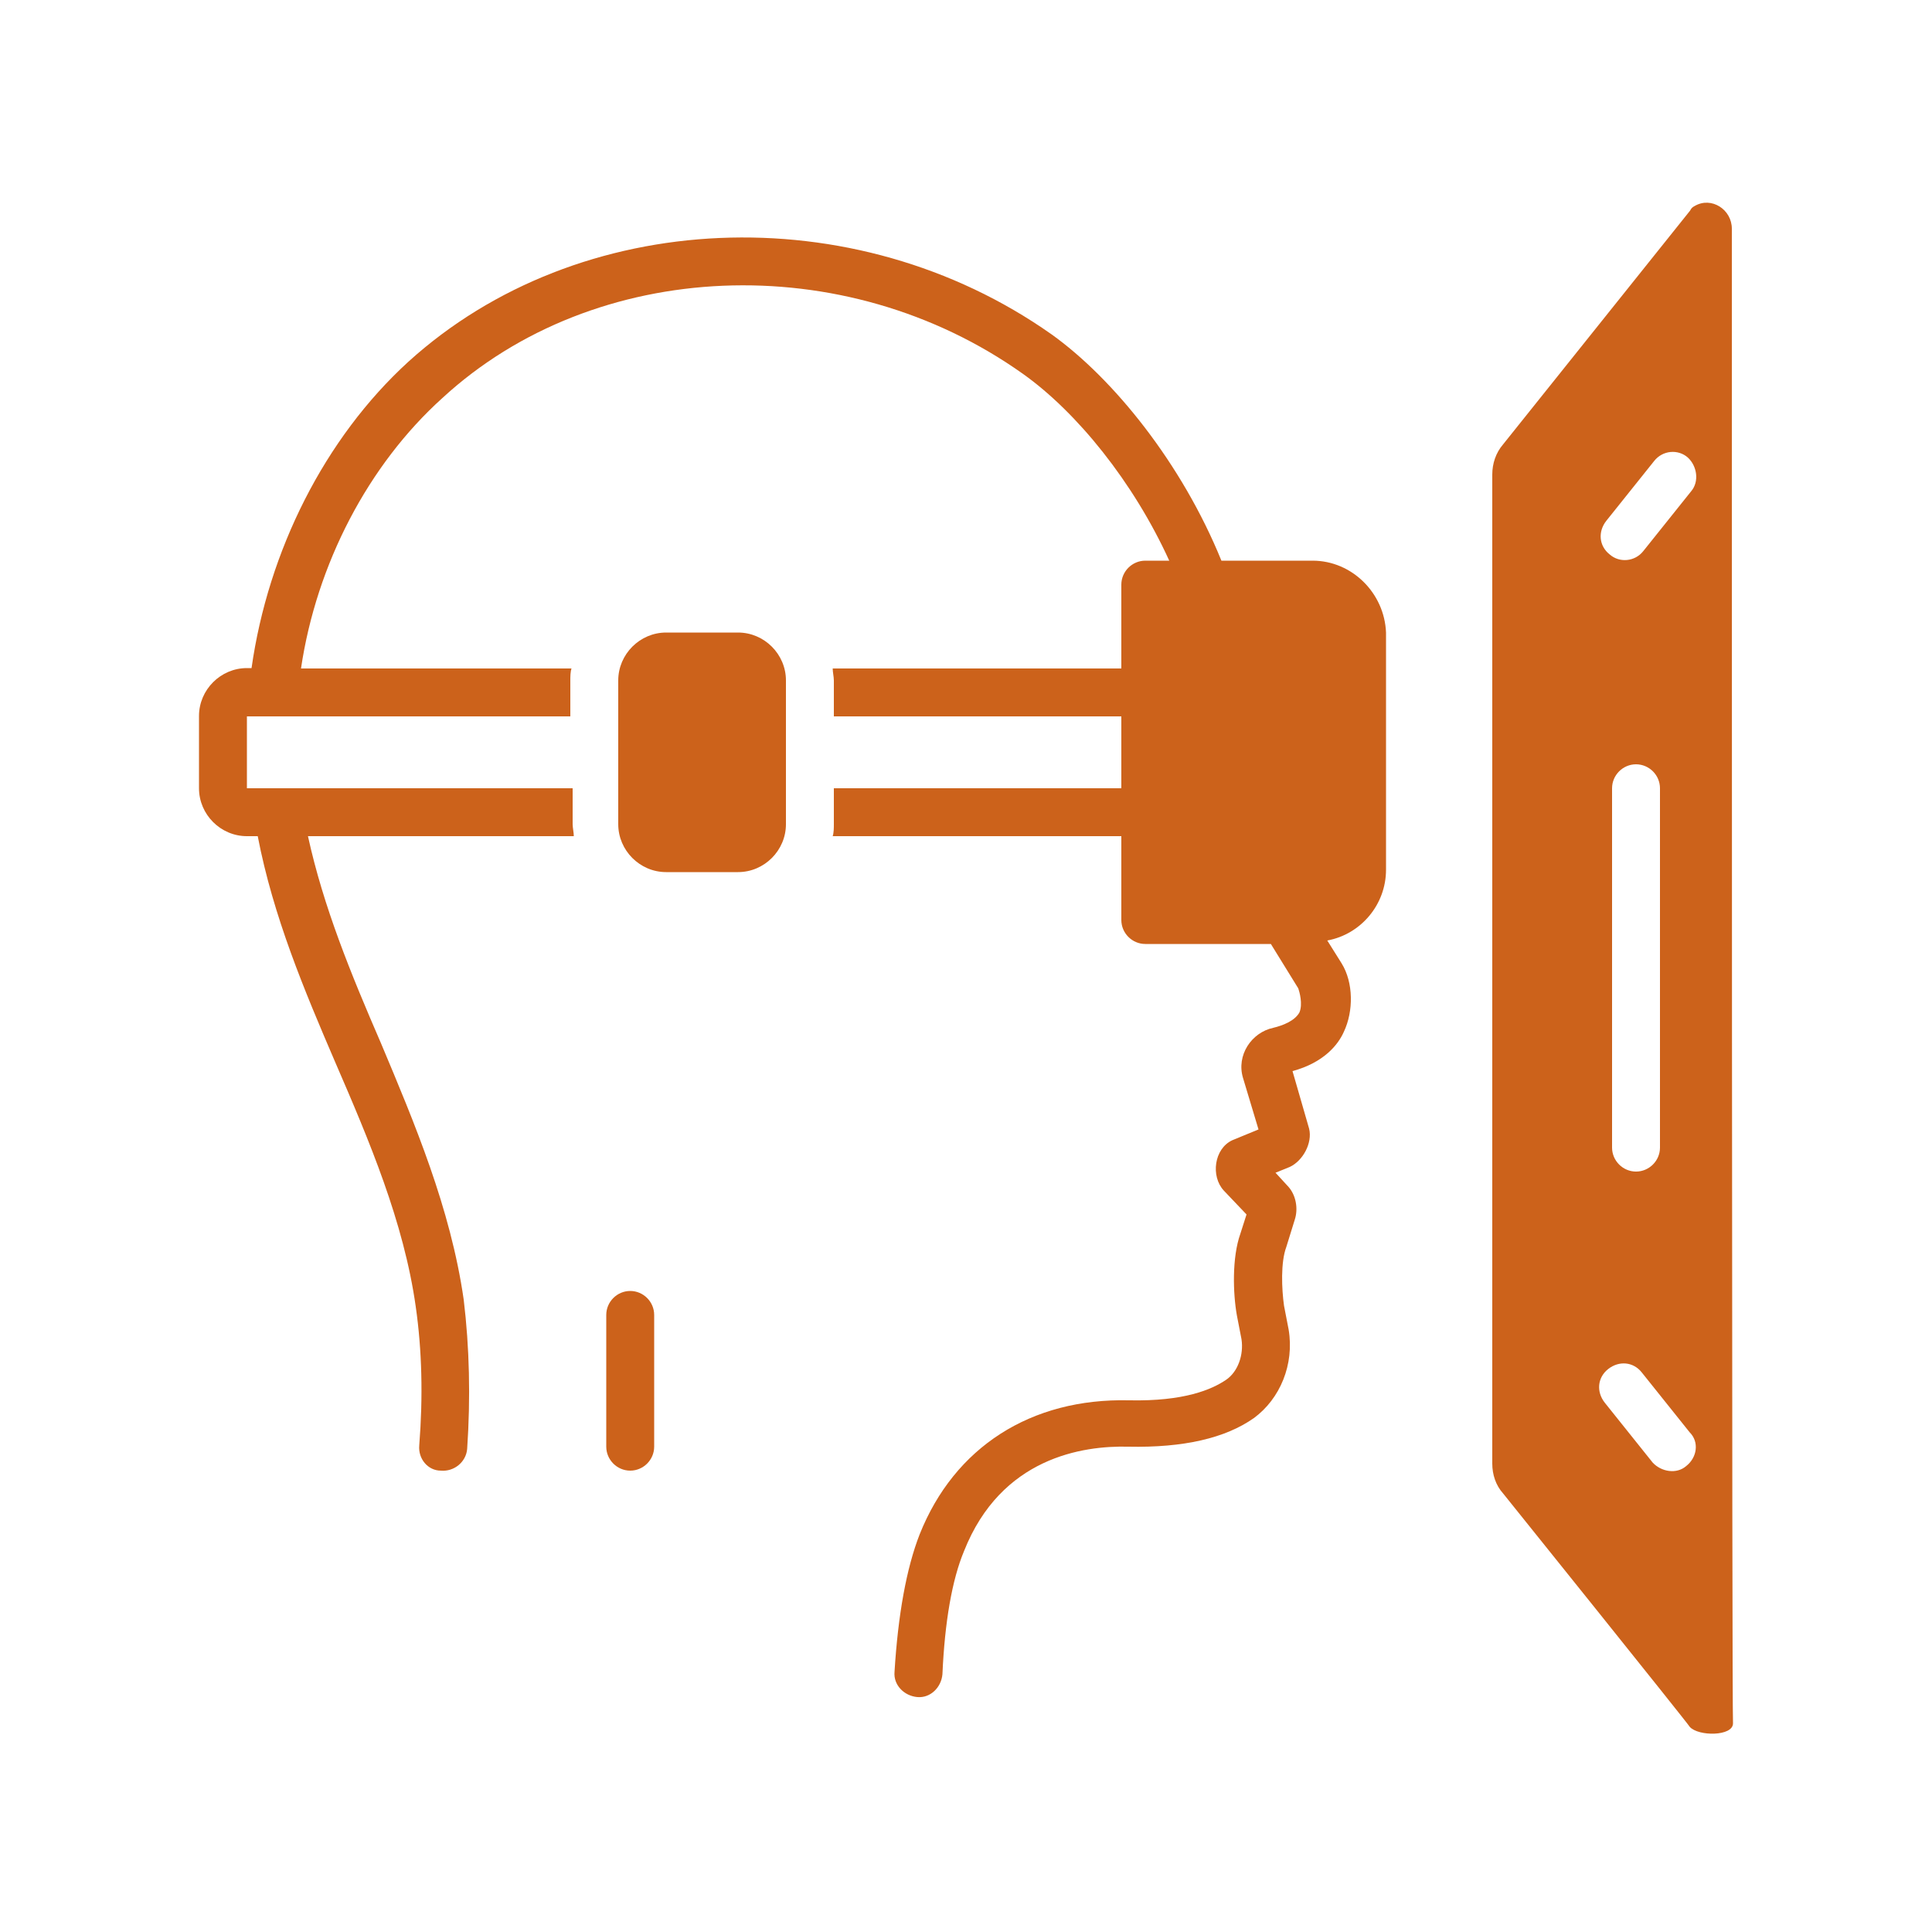
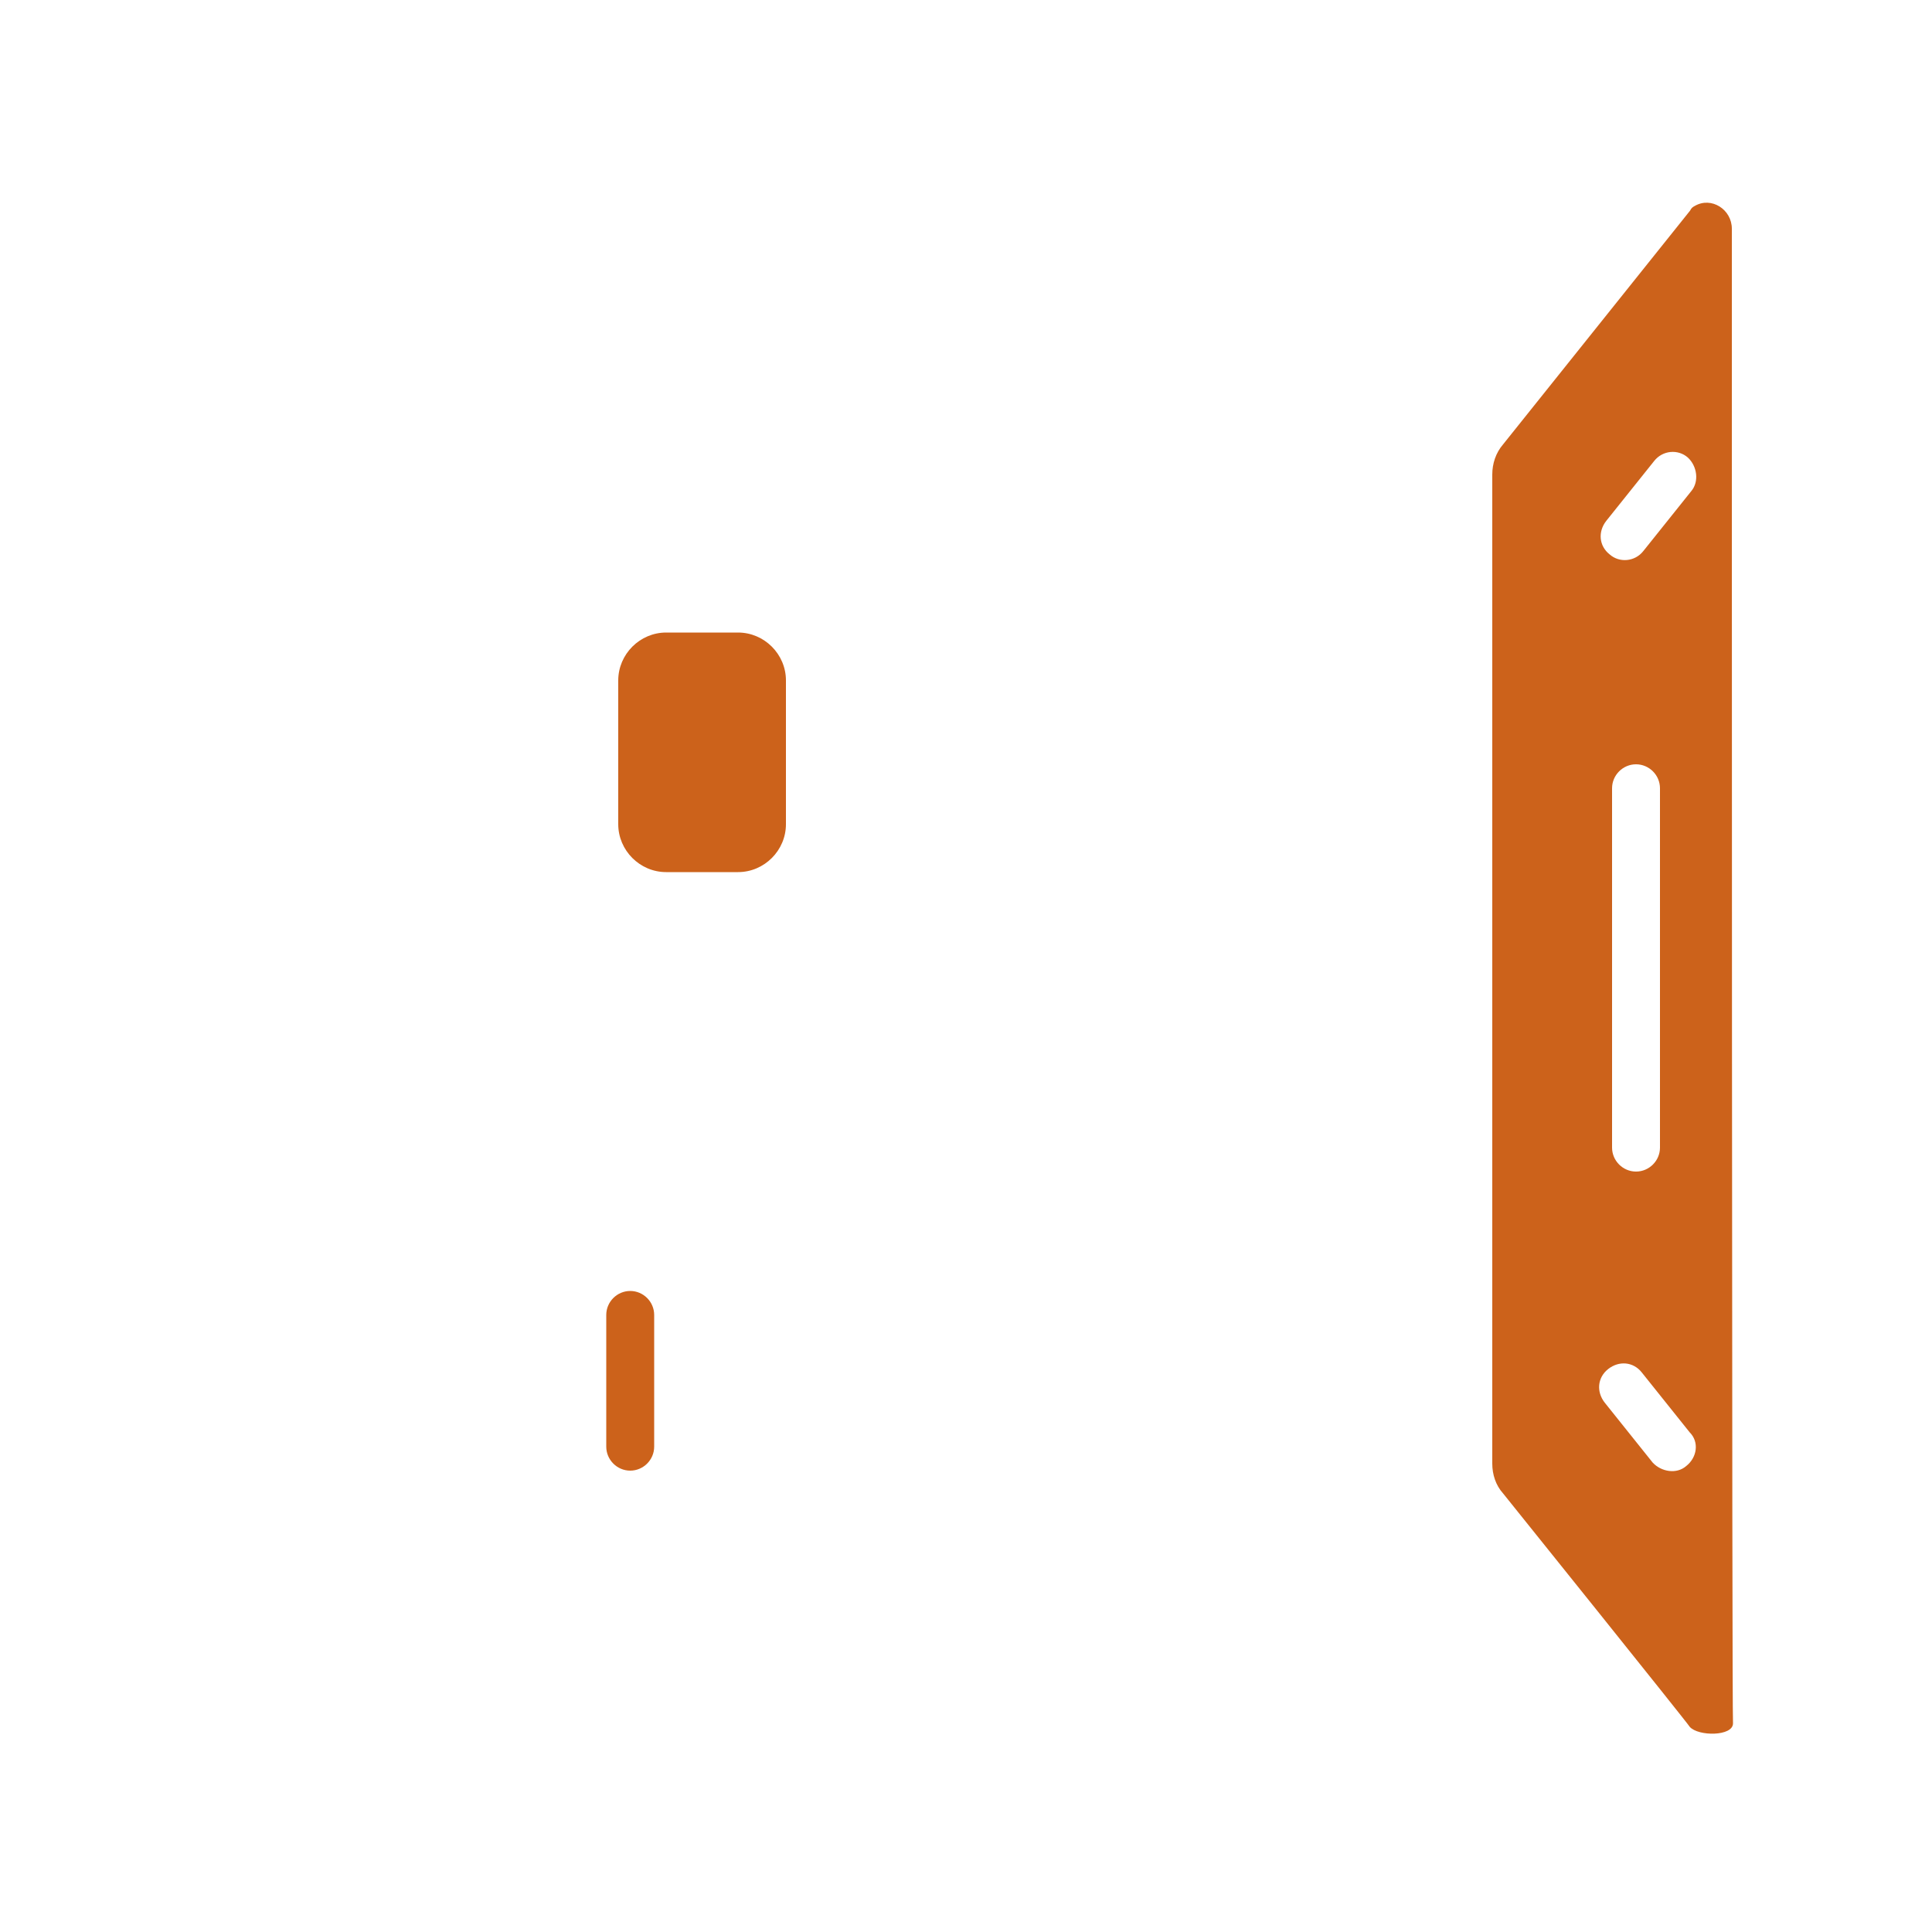
<svg xmlns="http://www.w3.org/2000/svg" xmlns:xlink="http://www.w3.org/1999/xlink" id="Camada_1" x="0px" y="0px" viewBox="0 0 500 500" style="enable-background:new 0 0 500 500;" xml:space="preserve">
  <style type="text/css">	.st0{fill:none;}	.st1{fill:#CC621B;}	.st2{clip-path:url(#SVGID_00000049209847038564554590000000723801504563187857_);}</style>
-   <rect x="51.5" y="61.3" class="st0" width="307.2" height="378.7" />
  <g>
-     <path class="st1" d="M339.7,145.1h-23.6c-10.2-25.1-27.9-47.1-44-58.6c-51.1-36-122.4-32.8-166.4,7.1c-21.7,19.8-36.3,49-40.6,79.3  h-1.2c-6.8,0-12.4,5.6-12.4,12.4V204c0,6.8,5.6,12.4,12.4,12.4h2.8c4,20.8,12.1,40,20.1,58.6c8.7,20.1,17.7,41.2,20.8,63.2  c1.6,11.2,1.9,23.2,0.9,35.9c-0.3,3.4,2.2,6.5,5.6,6.5c3.4,0.3,6.5-2.2,6.8-5.6c0.9-13.3,0.6-26.3-0.9-38.7  c-3.4-23.6-12.7-45.6-21.4-66.3c-7.8-18-14.9-35.3-18.9-53.6h68.8c0-0.9-0.3-2.2-0.3-3.1V204H63.9v-18.6h83.7v-9.3  c0-0.9,0-2.2,0.3-3.1h-70c4-27,17.4-52.7,36.6-70c39.4-36.3,104.1-39.1,150.3-6.2c13.9,9.9,28.5,27.9,37.8,48.3h-6.2  c-3.4,0-6.2,2.8-6.2,6.2V173h-74.7c0,0.9,0.3,2.2,0.3,3.1v9.3h74.4V204h-74.4v9.3c0,0.9,0,2.2-0.3,3.1h74.7v21.7  c0,3.4,2.8,6.2,6.2,6.2h32.5l7.1,11.5c0.3,0.9,1.2,4,0.3,6.2c-1.2,2.2-4.3,3.4-6.8,4c-5.6,1.2-9.6,7.1-7.8,13l4,13.3l-6.8,2.8  c-4.7,2.2-5.6,9.3-2.2,13l5.9,6.2l-1.6,5c-2.2,6.2-1.9,15.5-0.9,21.1l1.2,6.2c0.6,4-0.9,8.4-4,10.5c-3.7,2.5-10.8,5.6-25.1,5.3  c-25.4-0.6-45.2,12.1-54.2,34.7c-3.4,8.7-5.6,20.8-6.5,35.6c-0.3,3.4,2.5,6.2,5.9,6.5c3.4,0.3,6.2-2.5,6.5-5.9  c0.6-13.6,2.5-24.5,5.6-31.9c9.6-24.2,30.7-27.3,42.5-27c14.3,0.3,25.1-2.2,32.5-7.4c6.8-5,10.5-13.9,9-22.9l-1.2-6.2  c-0.6-4.3-0.9-11.2,0.6-15.2l2.2-7.1c0.9-2.8,0.3-6.2-1.6-8.4l-3.4-3.7l3.7-1.5c3.4-1.6,5.9-6.2,5-9.9l-4.3-14.9  c8.1-2.2,11.8-6.8,13.3-10.2c2.5-5.3,2.5-12.7-0.6-17.7l-3.7-5.9c8.7-1.6,15.2-9.3,15.2-18.3v-61.4  C358.3,153.5,349.9,145.1,339.7,145.1z" />
-   </g>
+     </g>
  <path class="st1" d="M191,163.7h-18.6c-6.8,0-12.4,5.6-12.4,12.4v37.2c0,6.8,5.6,12.4,12.4,12.4H191c6.8,0,12.4-5.6,12.4-12.4v-37.2 C203.4,169.3,197.8,163.7,191,163.7z" />
  <g>
    <defs>
      <rect id="SVGID_1_" x="385.3" y="52" width="63.2" height="397.3" />
    </defs>
    <clipPath id="SVGID_00000035497617507320238440000000969157495759957395_">
      <use xlink:href="#SVGID_1_" style="overflow:visible;" />
    </clipPath>
    <g style="clip-path:url(#SVGID_00000035497617507320238440000000969157495759957395_);">
      <path class="st1" d="M448.2,59.2c0-5-5.3-8.4-9.6-5.9c-0.6,0.3-0.9,0.6-1.2,1.2L389,115c-1.9,2.2-2.8,5-2.8,7.8v256   c0,2.8,0.9,5.6,2.8,7.7c0,0,48.3,60.1,48.3,60.4c2.2,2.5,11.2,2.5,11.2-0.9C448.2,443.8,448.2,107.9,448.2,59.2z M436.4,379.4   c-2.5,2.2-6.5,1.5-8.7-0.9L415.3,363c-2.2-2.8-1.9-6.5,0.9-8.7c2.8-2.2,6.5-1.9,8.7,0.9l12.4,15.5   C439.8,373.2,439.2,377.2,436.4,379.4z M417.2,297v-93c0-3.4,2.8-6.2,6.2-6.2c3.4,0,6.2,2.8,6.2,6.2v93c0,3.4-2.8,6.2-6.2,6.2   C420,303.2,417.2,300.4,417.2,297z M437.7,127.1l-12.4,15.5c-2.2,2.8-6.2,3.1-8.7,0.9c-2.8-2.2-3.1-5.9-0.9-8.7l12.4-15.5   c2.2-2.8,6.2-3.1,8.7-0.9C439.2,120.6,439.8,124.6,437.7,127.1z" />
    </g>
  </g>
  <path class="st1" d="M163.1,334.1c-3.4,0-6.2,2.8-6.2,6.2v34.1c0,3.4,2.8,6.2,6.2,6.2c3.4,0,6.2-2.8,6.2-6.2v-34.1 C169.3,336.9,166.5,334.1,163.1,334.1z" />
</svg>